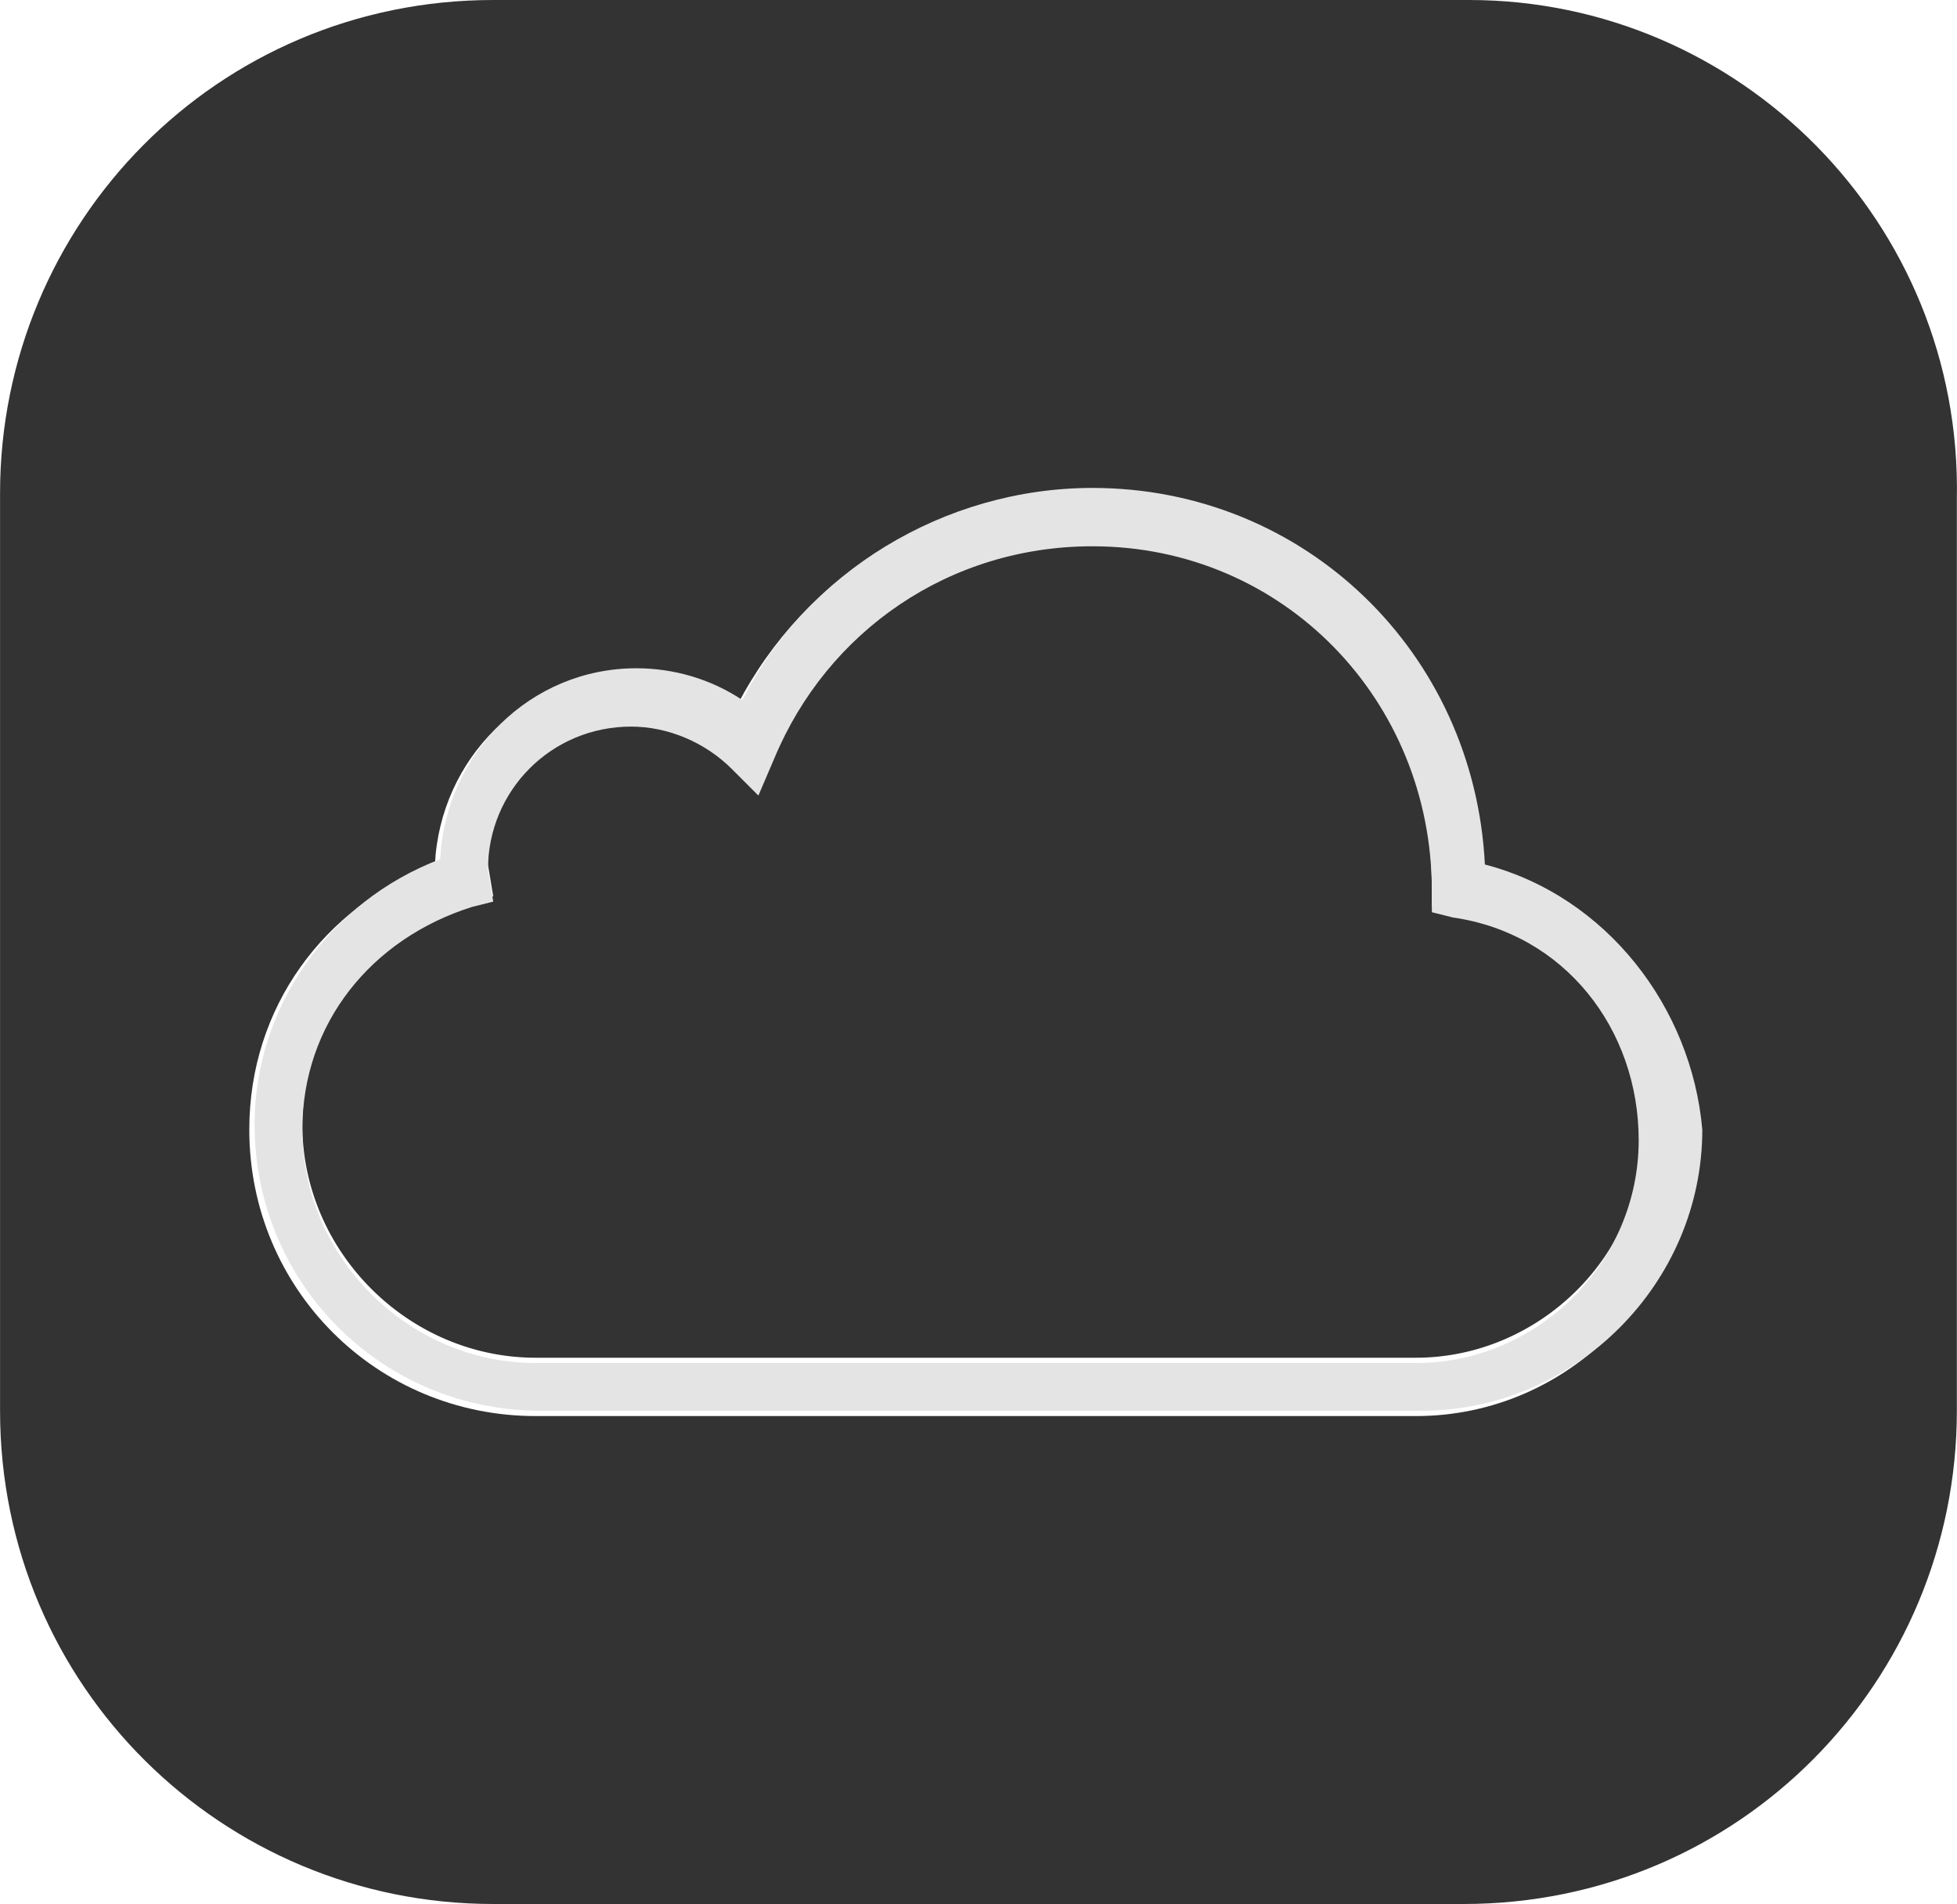
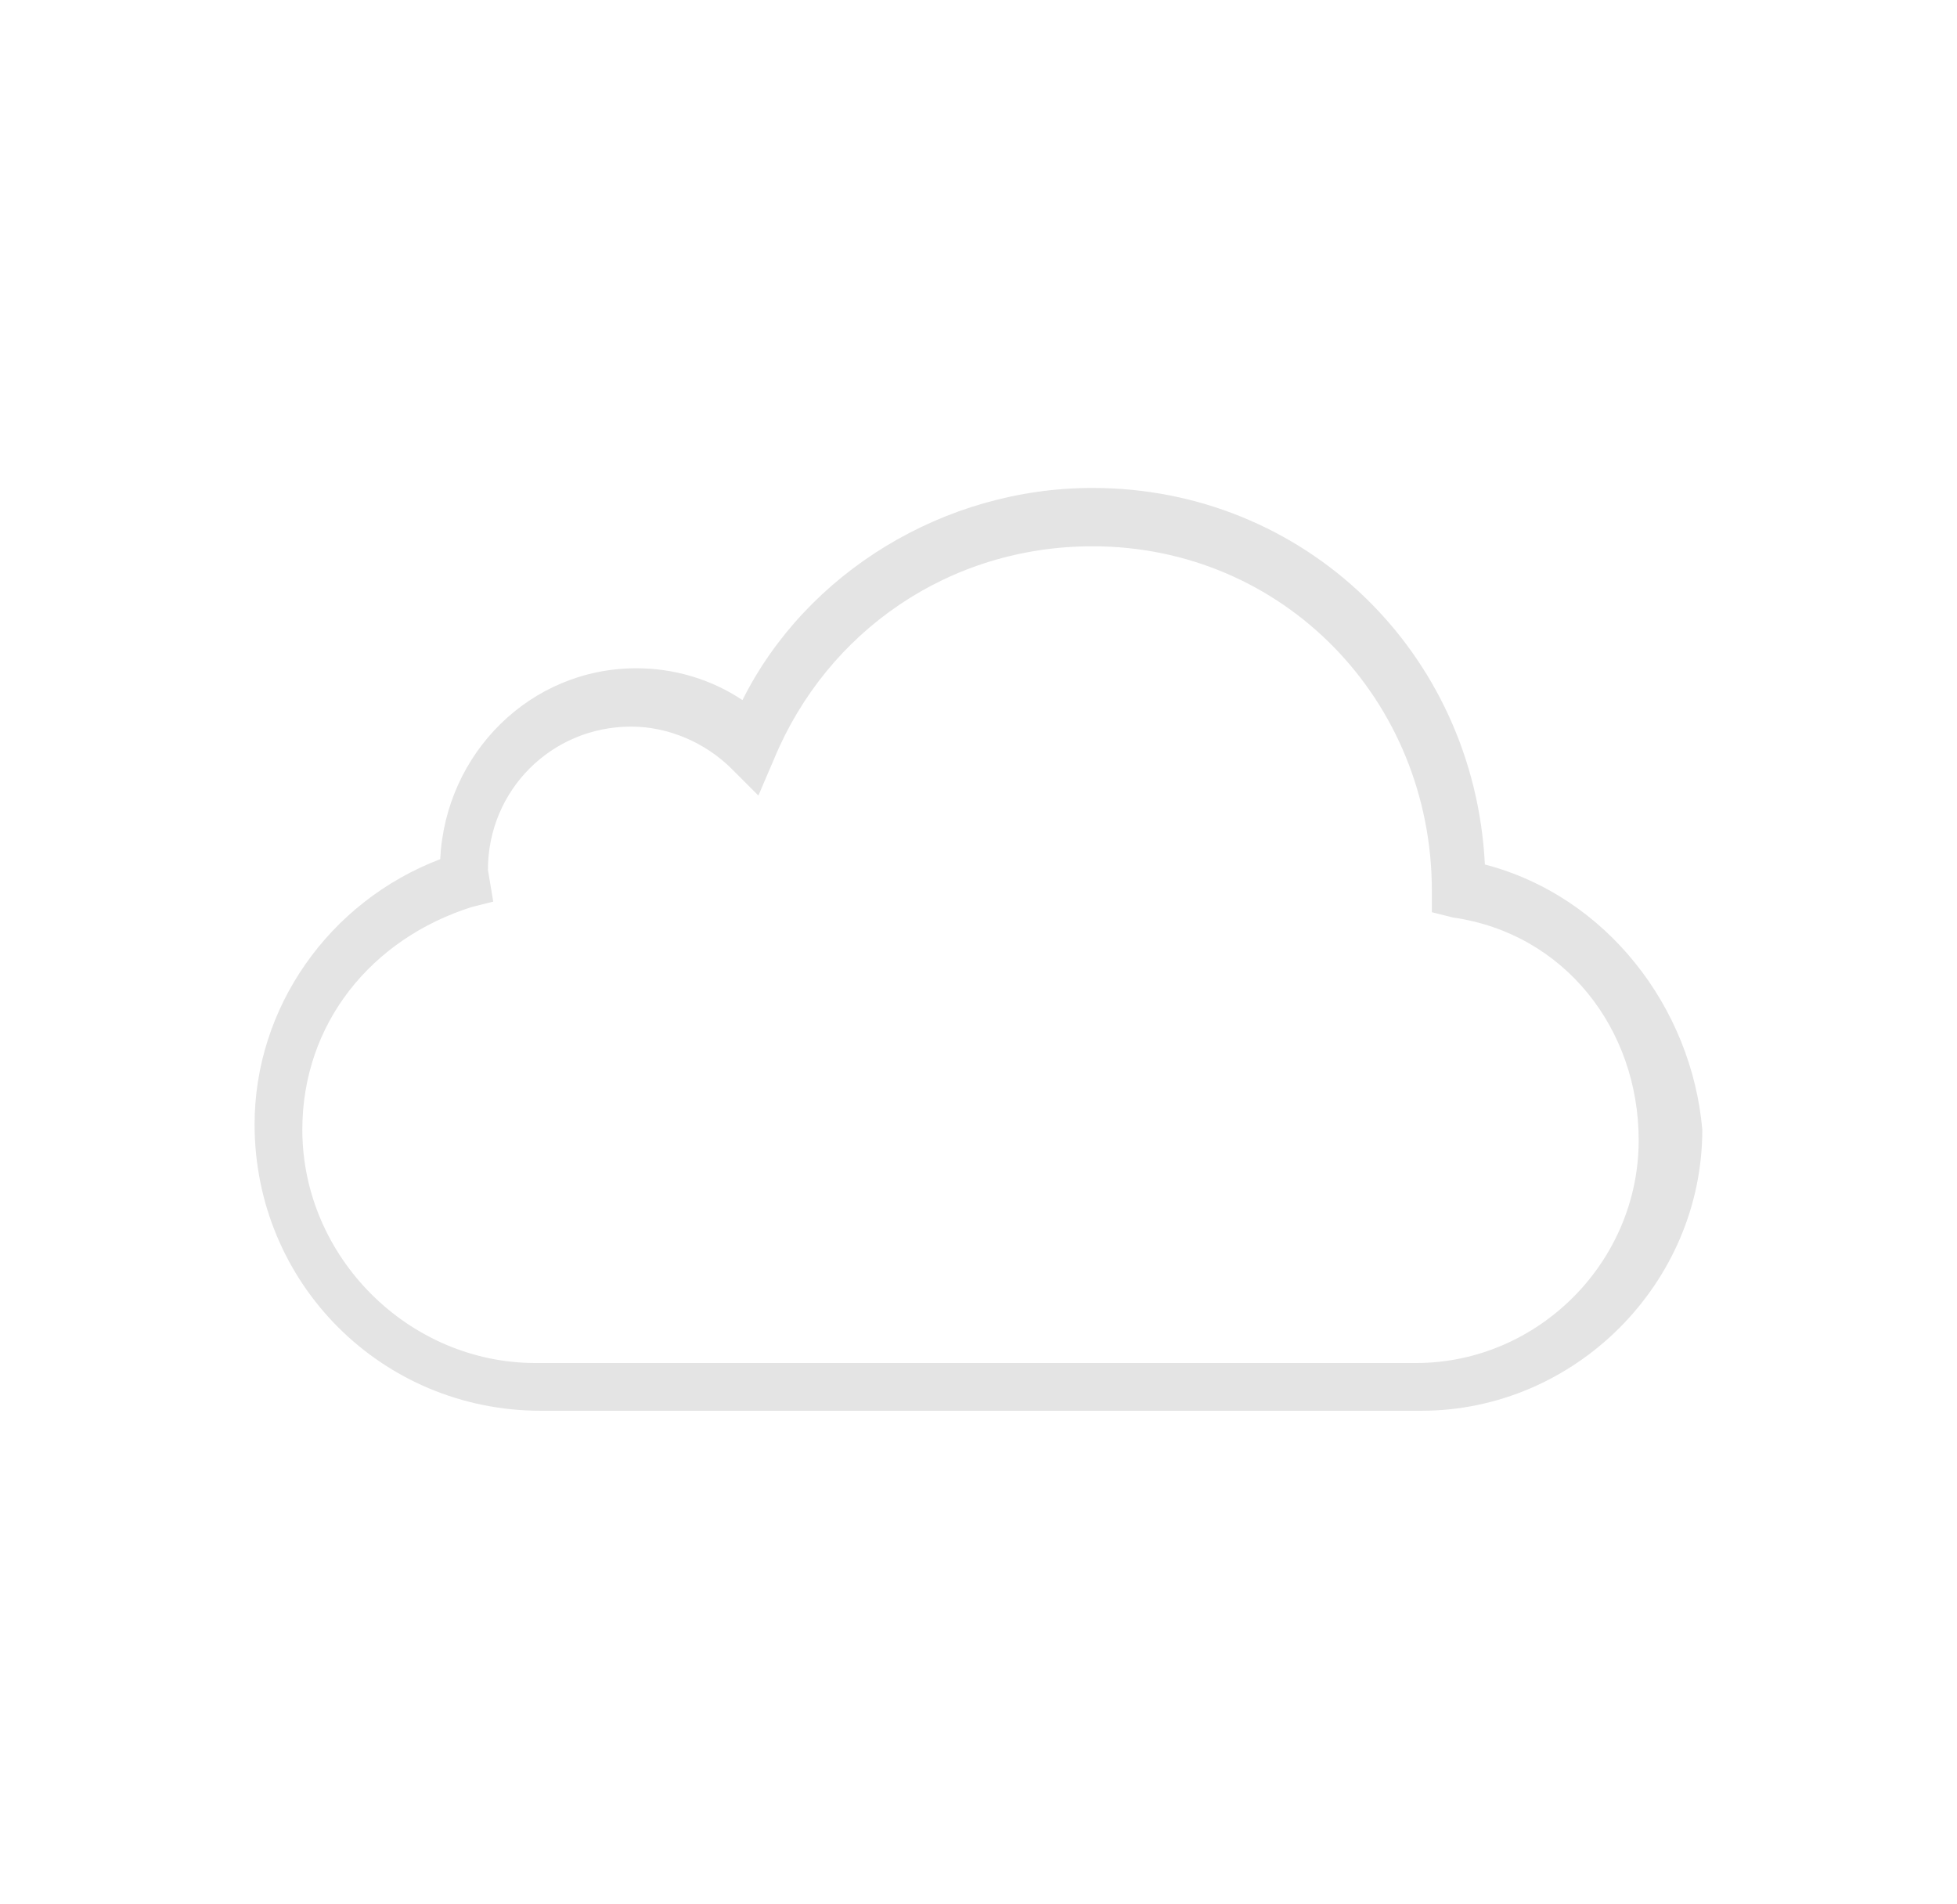
<svg xmlns="http://www.w3.org/2000/svg" width="2500" height="2432" viewBox="85.04 232.402 412.912 401.703">
-   <path d="M391.631 424.861l-4.477-1.119v-4.477c0-40.281-32.449-72.73-71.611-72.73-29.094 0-55.947 17.904-67.138 44.758l-3.355 7.834-5.595-5.596c-5.597-5.594-13.429-8.951-21.262-8.951a30.086 30.086 0 0 0-30.211 30.211l1.118 6.715-4.476 1.117c-21.26 6.715-35.807 25.736-35.807 46.996 0 26.854 22.38 49.234 49.234 49.234h185.745c25.734 0 48.113-21.262 48.113-48.115-1.114-22.379-16.78-41.401-40.278-45.877z" fill="#333" />
-   <path d="M394.989 232.402H189.102c-58.185 0-104.062 46.996-104.062 104.062v193.578c0 58.186 46.995 104.062 104.062 104.062H393.87c58.187 0 104.062-46.996 104.062-104.062V337.583c1.118-58.185-45.877-105.181-102.943-105.181zm-11.19 298.76H198.054c-33.568 0-60.424-26.855-60.424-60.424 0-25.734 15.666-46.996 39.164-55.947 1.118-22.379 19.021-40.281 41.4-40.281 7.833 0 15.666 2.238 22.379 6.713 14.547-27.973 42.521-44.758 73.852-44.758 44.758 0 81.684 35.809 82.802 79.447 25.736 6.713 44.759 30.211 44.759 57.066-.001 31.328-25.737 58.184-58.187 58.184z" fill="#333" />
  <path d="M398.345 414.791c-2.237-44.758-38.044-79.445-82.802-79.445-31.33 0-60.424 17.904-73.852 44.76-6.714-4.477-14.546-6.715-22.379-6.715-22.379 0-40.282 17.902-41.401 40.281-23.498 8.951-39.163 31.33-39.163 55.947 0 33.568 26.855 60.424 60.424 60.424h185.746c32.448 0 59.304-26.854 59.304-59.305-2.237-25.737-20.14-49.233-45.877-55.947zm-14.546 105.181H198.054c-26.854 0-49.233-22.379-49.233-49.232 0-22.379 14.546-40.283 35.806-46.996l4.476-1.119-1.118-6.713c0-16.785 13.427-30.213 30.211-30.213 7.833 0 15.666 3.357 21.262 8.953l5.595 5.594 3.355-7.832c11.189-26.855 36.925-44.758 67.138-44.758 40.281 0 71.611 32.449 71.611 72.73v4.477l4.477 1.119c23.498 3.355 39.164 23.498 39.164 46.996-.003 25.734-21.264 46.994-46.999 46.994z" fill="#e4e4e4" />
</svg>